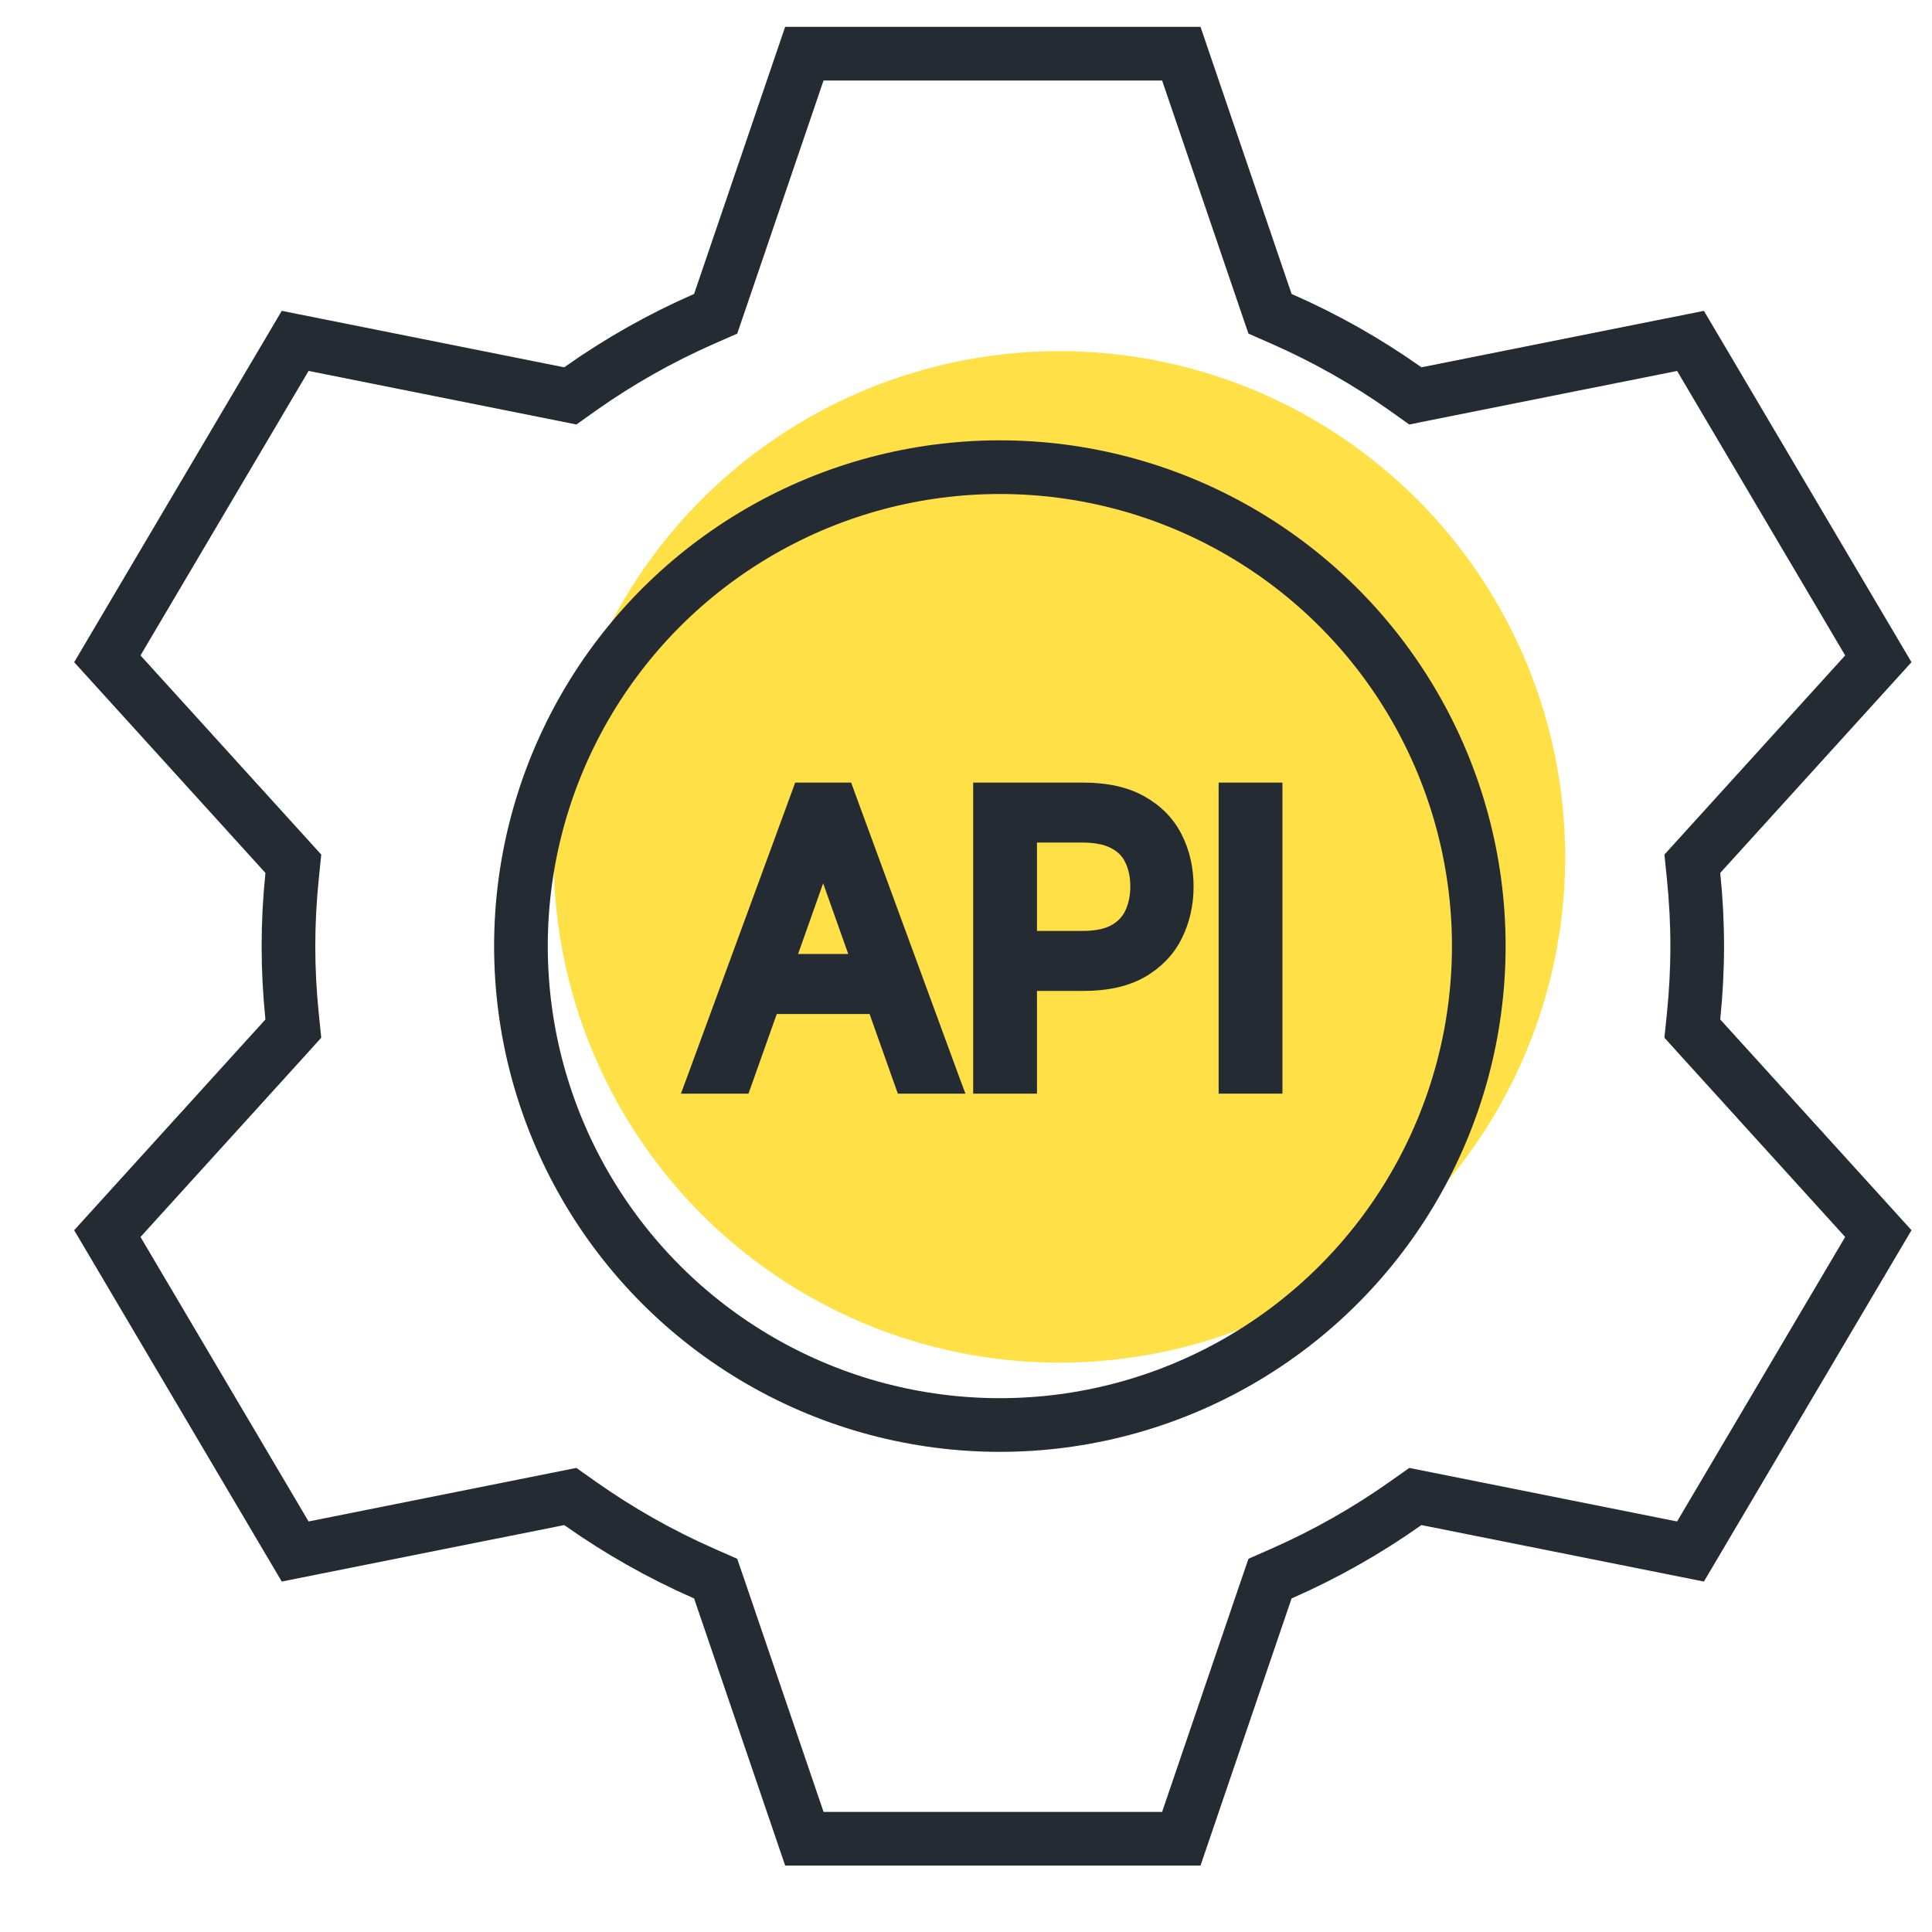
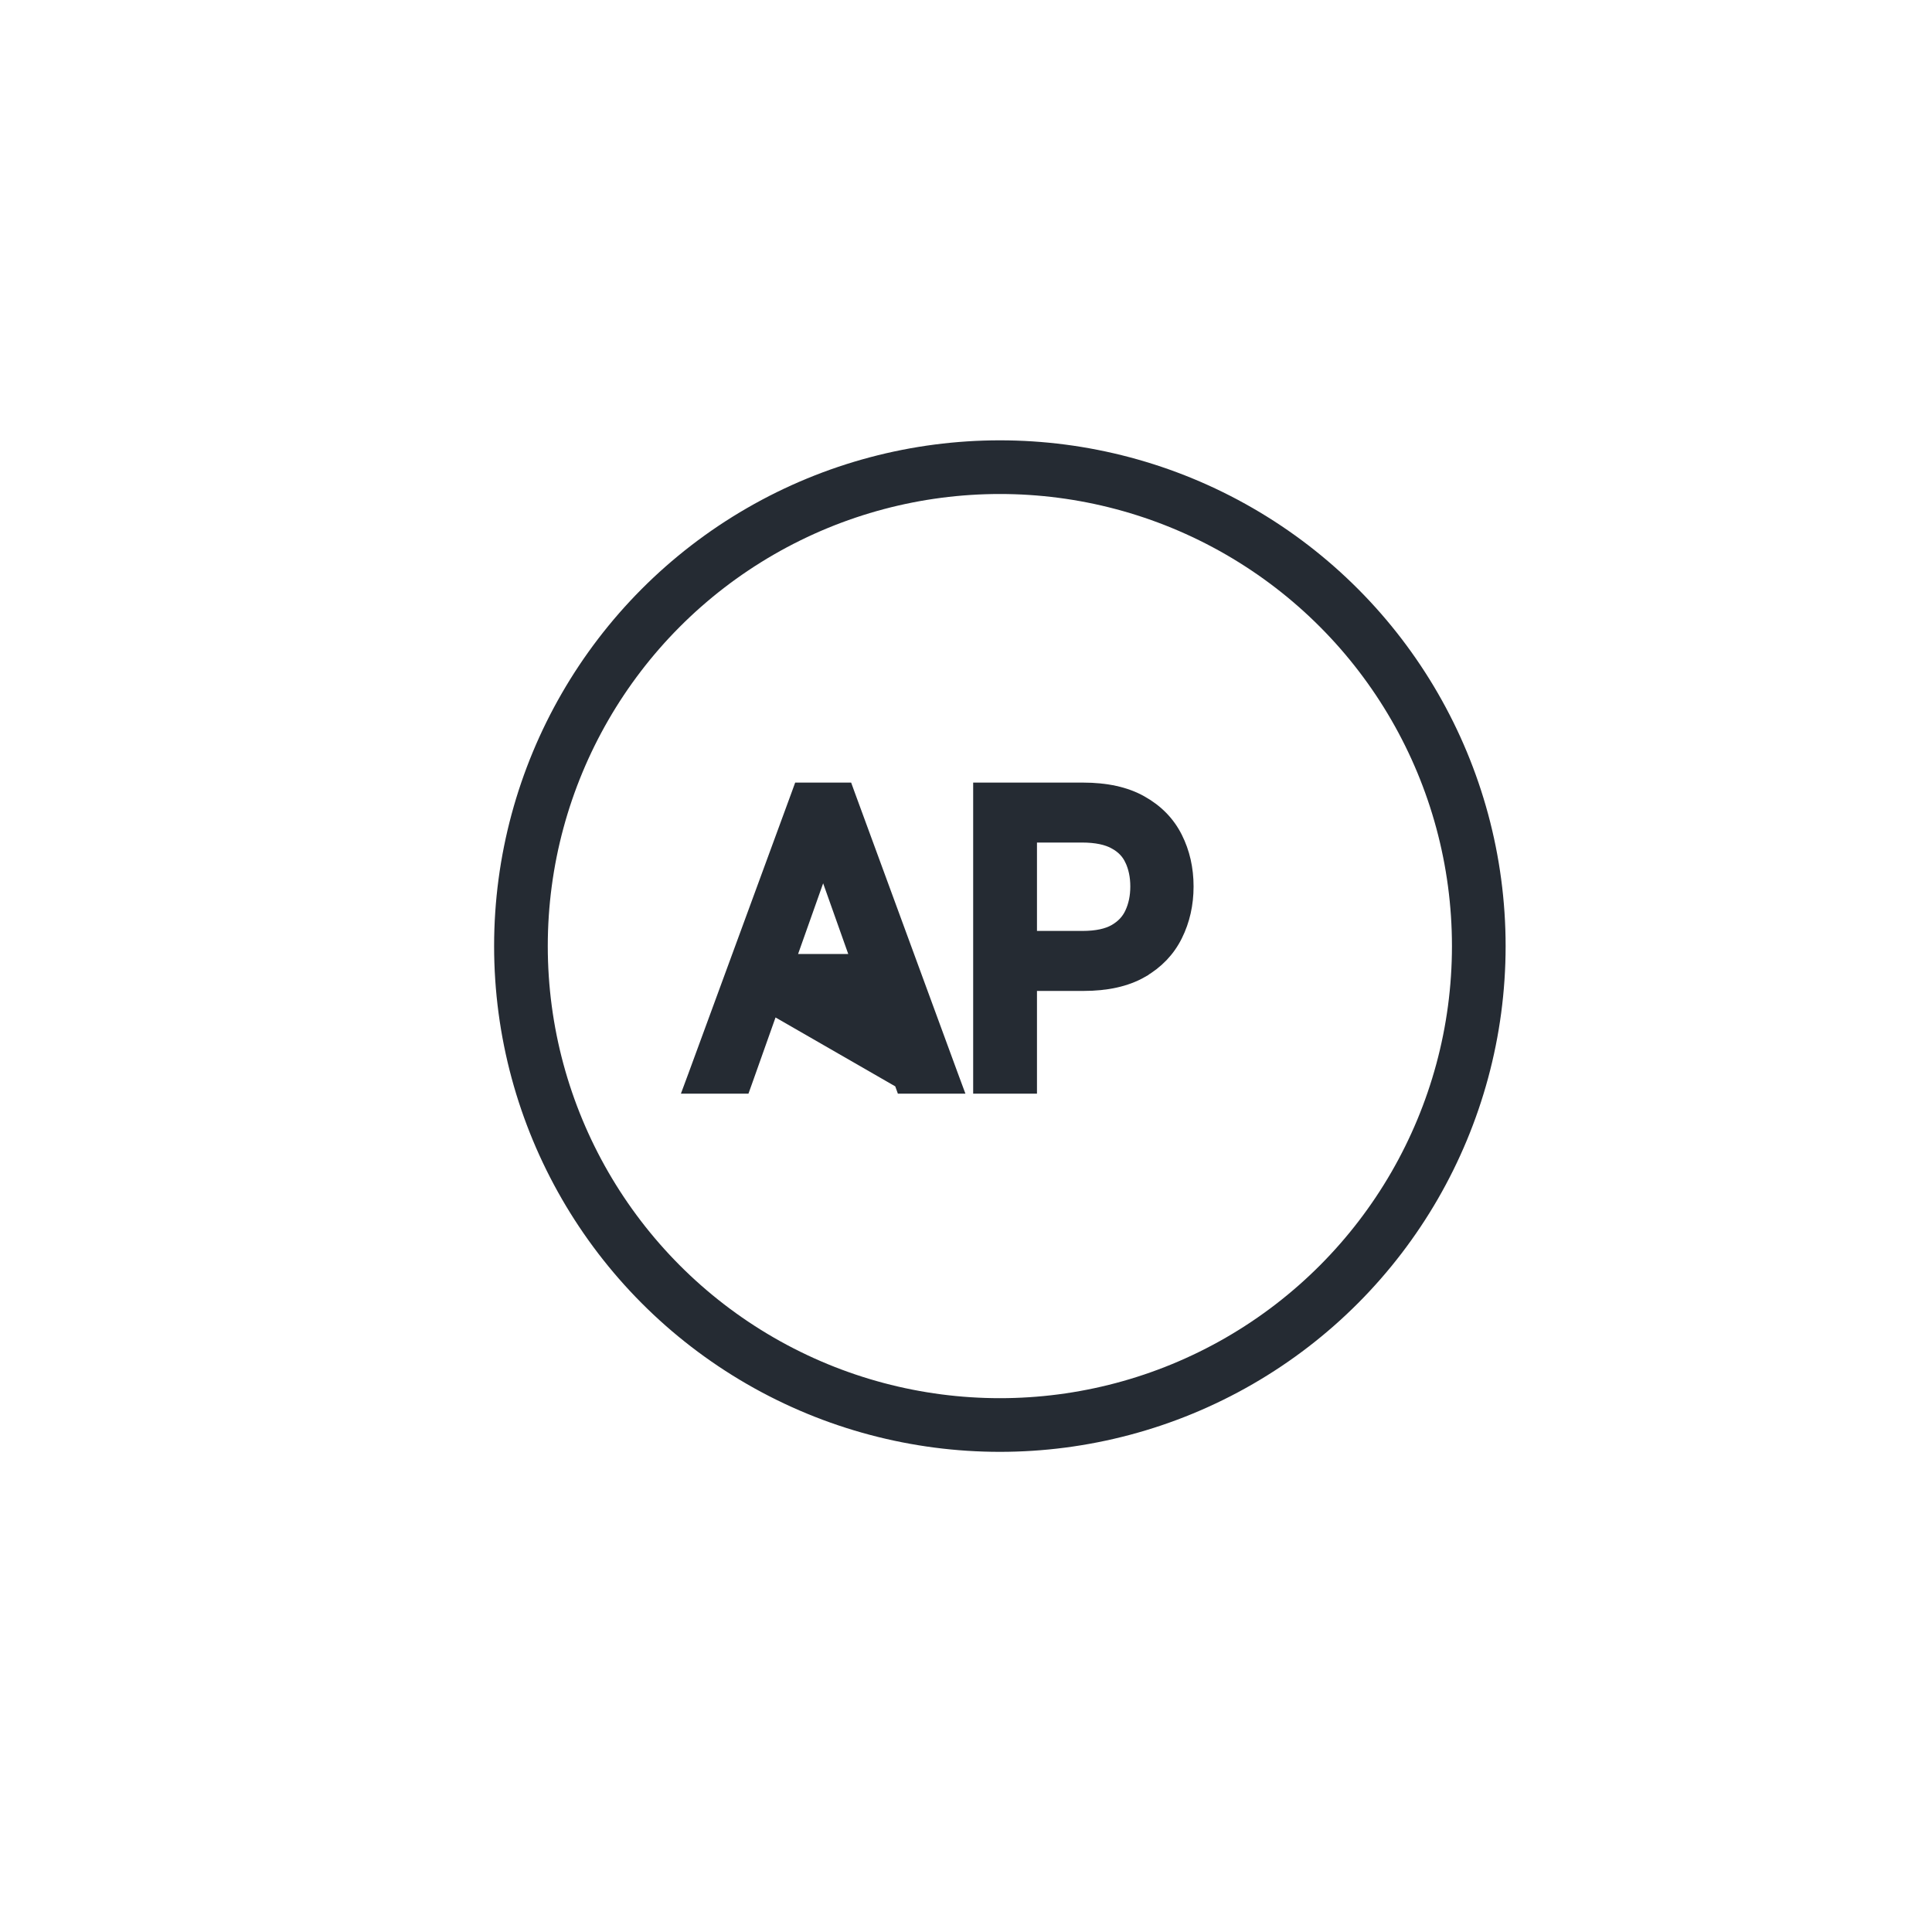
<svg xmlns="http://www.w3.org/2000/svg" width="36" height="36" viewBox="0 0 36 36" fill="none">
-   <circle cx="19.741" cy="15.967" r="9.424" fill="#FFE147" />
-   <path d="M5.3 19.35L5.466 19.166L5.441 18.921C5.398 18.497 5.375 18.066 5.375 17.631C5.375 17.195 5.398 16.765 5.441 16.341L5.466 16.095L5.3 15.912L2 12.276L5.5 6.352L10.393 7.33L10.627 7.377L10.821 7.239C11.534 6.736 12.301 6.301 13.112 5.945L13.335 5.847L13.414 5.616L14.988 1H22.012L23.586 5.616L23.665 5.847L23.888 5.945C24.699 6.301 25.466 6.736 26.179 7.239L26.373 7.377L26.607 7.33L31.5 6.352L35 12.276L31.7 15.912L31.534 16.095L31.559 16.341C31.602 16.765 31.625 17.195 31.625 17.631C31.625 18.066 31.602 18.497 31.559 18.921L31.534 19.166L31.7 19.35L35 22.986L31.5 28.91L26.607 27.932L26.373 27.885L26.179 28.022C25.466 28.525 24.699 28.96 23.888 29.317L23.665 29.415L23.586 29.645L22.012 34.262H14.988L13.414 29.645L13.335 29.415L13.112 29.317C12.301 28.96 11.534 28.525 10.821 28.022L10.627 27.885L10.393 27.932L5.5 28.91L2 22.986L5.3 19.35Z" stroke="#252B33" stroke-linecap="square" />
  <circle cx="18.631" cy="17.629" r="8.924" stroke="#252B33" />
-   <path d="M23.758 14.859V14.721H23.619H22.984H22.846V14.859V20.102V20.24H22.984H23.619H23.758V20.102V14.859Z" fill="#252B33" stroke="#252B33" stroke-width="0.277" />
  <path d="M18.272 20.102V20.24H18.41H19.045H19.184V20.102V18.326H20.192C20.615 18.326 20.976 18.249 21.264 18.085L21.264 18.085L21.264 18.084C21.547 17.922 21.76 17.701 21.898 17.422C22.034 17.148 22.102 16.846 22.102 16.518C22.102 16.19 22.034 15.888 21.897 15.616C21.758 15.339 21.543 15.12 21.258 14.961C20.97 14.798 20.608 14.721 20.181 14.721H18.41H18.272V14.859V20.102ZM20.171 17.485H19.184V15.561H20.161C20.432 15.561 20.635 15.607 20.78 15.687L20.78 15.687L20.781 15.688C20.929 15.768 21.032 15.877 21.095 16.013L21.095 16.013L21.096 16.014C21.164 16.159 21.2 16.326 21.2 16.518C21.2 16.71 21.164 16.878 21.095 17.025L21.095 17.025C21.031 17.163 20.929 17.273 20.781 17.358C20.638 17.439 20.439 17.485 20.171 17.485Z" fill="#252B33" stroke="#252B33" stroke-width="0.277" />
-   <path d="M13.752 20.24H13.849L13.882 20.148L14.376 18.756H16.301L16.795 20.148L16.828 20.24H16.925H17.591H17.79L17.721 20.054L15.796 14.812L15.763 14.721H15.666H15.011H14.914L14.881 14.812L12.956 20.054L12.887 20.24H13.086H13.752ZM15.338 16.045L16.002 17.915H14.675L15.338 16.045Z" fill="#252B33" stroke="#252B33" stroke-width="0.277" />
+   <path d="M13.752 20.24H13.849L13.882 20.148L14.376 18.756L16.795 20.148L16.828 20.24H16.925H17.591H17.79L17.721 20.054L15.796 14.812L15.763 14.721H15.666H15.011H14.914L14.881 14.812L12.956 20.054L12.887 20.24H13.086H13.752ZM15.338 16.045L16.002 17.915H14.675L15.338 16.045Z" fill="#252B33" stroke="#252B33" stroke-width="0.277" />
</svg>